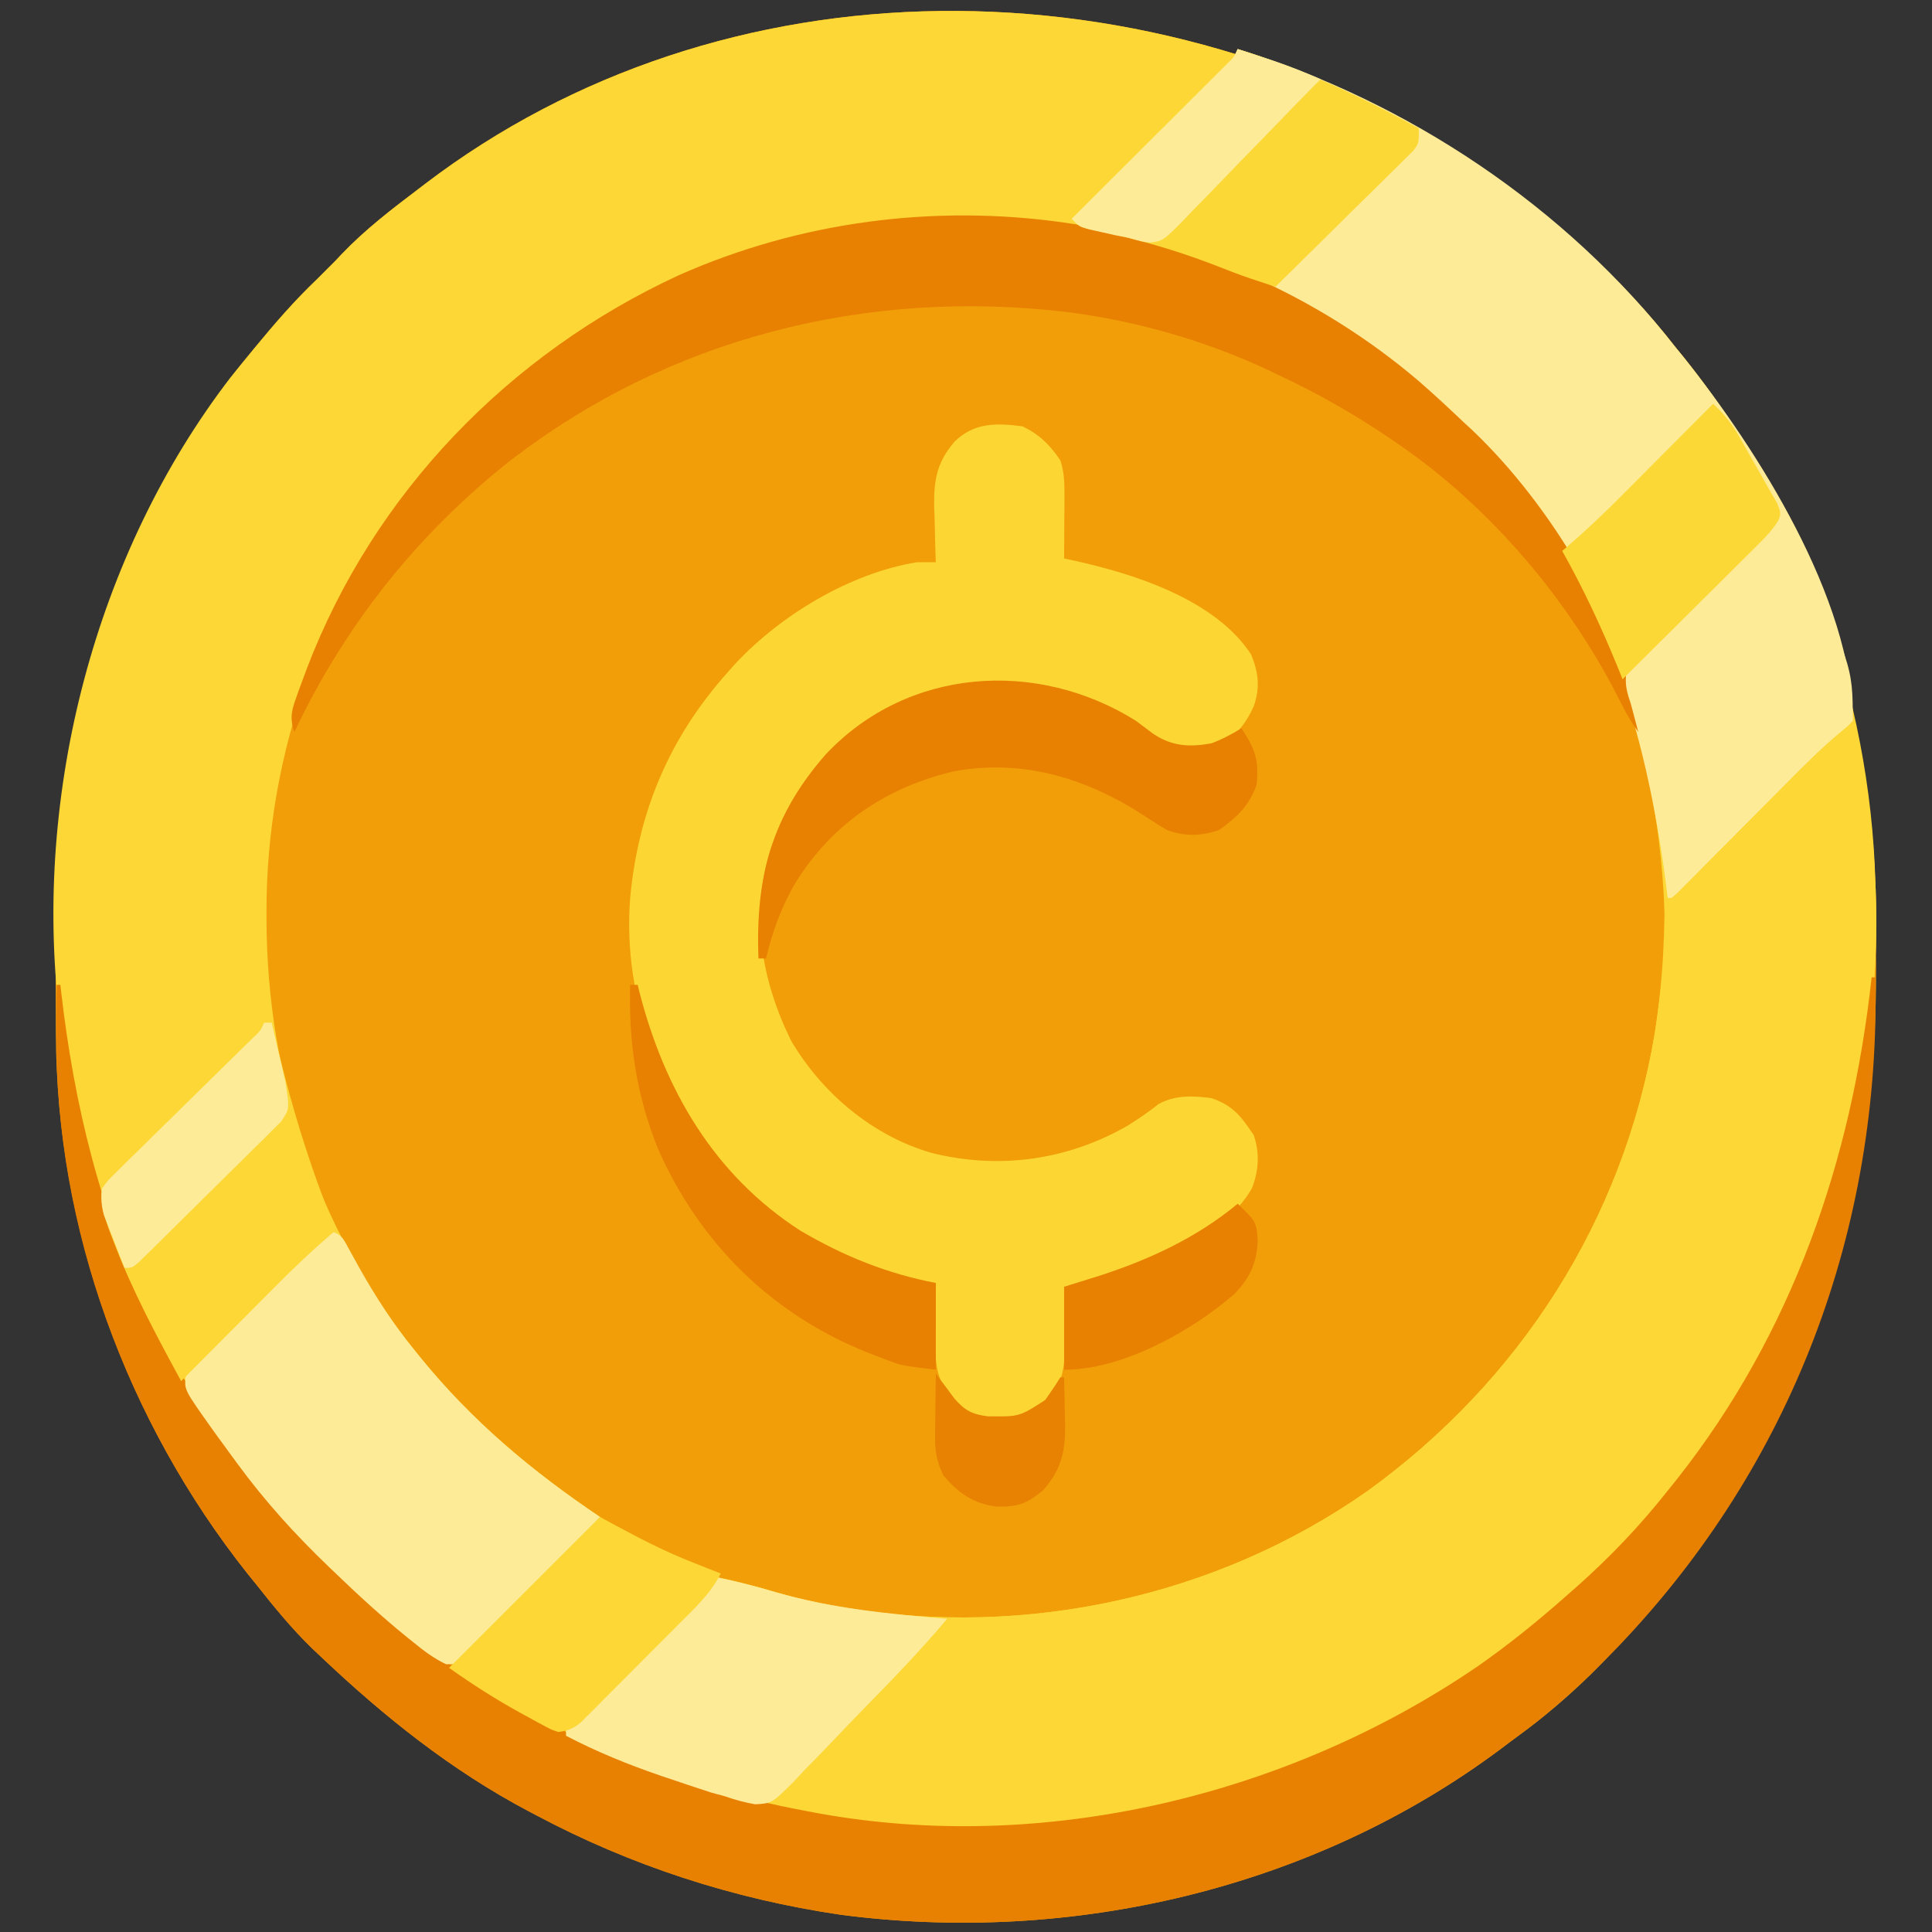
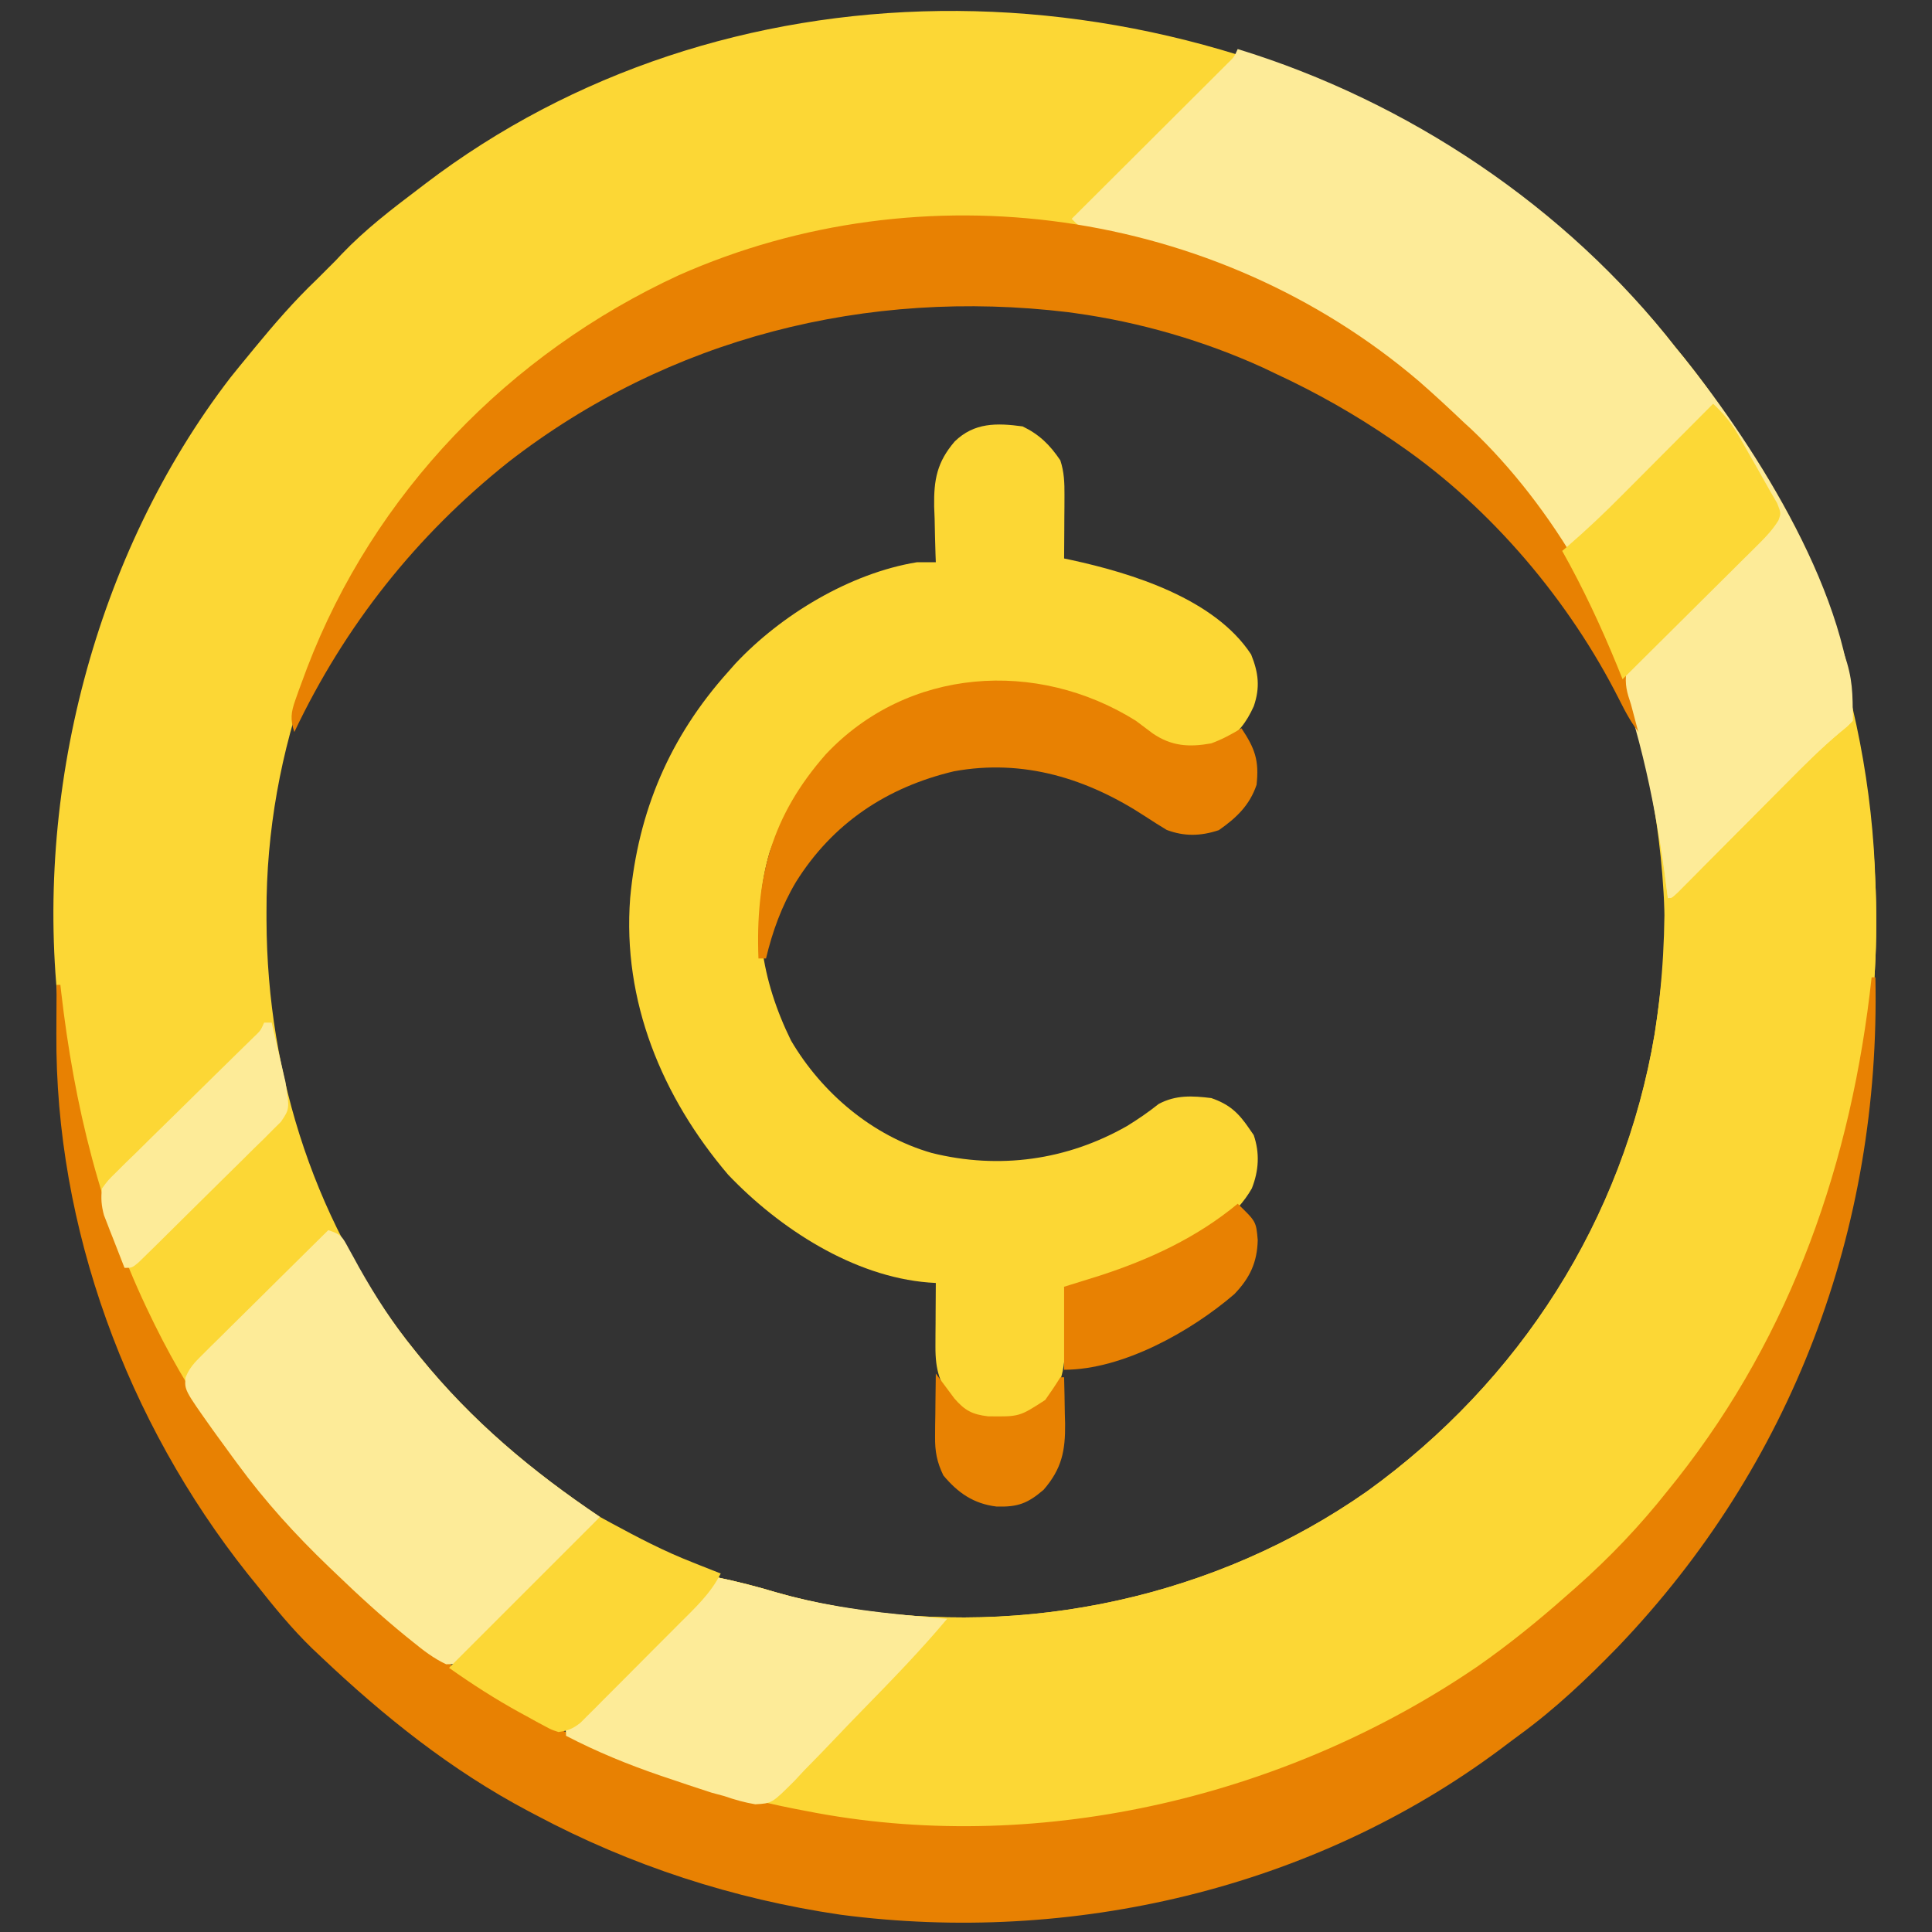
<svg xmlns="http://www.w3.org/2000/svg" version="1.1" width="512" height="512">
  <rect width="100%" height="100%" fill="#333333" stroke="none" />
-   <path d="M0 0 C0.548 0.399 1.095 0.798 1.66 1.209 C19.264 14.158 35.548 28.728 49 46 C50.147 47.404 50.147 47.404 51.316 48.836 C88.29 95.008 102.26 151.357 102.188 209.5 C102.187 210.476 102.186 211.452 102.185 212.457 C102.036 284.094 77.631 346.839 26.733 397.572 C20.712 403.459 14.464 408.825 7.664 413.785 C5.992 415.006 4.342 416.251 2.691 417.5 C-46.996 454.593 -111.11 469.456 -172.273 461.415 C-200.589 457.254 -227.752 448.45 -253 435 C-253.652 434.657 -254.304 434.315 -254.975 433.962 C-275.465 423.129 -293.23 408.898 -310 393 C-311.131 391.933 -311.131 391.933 -312.285 390.844 C-317.673 385.616 -322.346 379.881 -327 374 C-328.174 372.552 -328.174 372.552 -329.371 371.074 C-361.448 330.683 -380.031 279.481 -380.203 227.867 C-380.206 227.2 -380.209 226.533 -380.212 225.846 C-380.227 222.304 -380.236 218.762 -380.24 215.22 C-380.245 212.348 -380.258 209.477 -380.281 206.605 C-380.453 184.619 -379.79 162.871 -374.312 141.438 C-374.056 140.413 -373.8 139.388 -373.536 138.332 C-365.129 105.765 -350.545 74.009 -329 48 C-328.542 47.442 -328.084 46.884 -327.612 46.309 C-322.357 39.917 -316.999 33.713 -311 28 C-310.196 27.196 -309.391 26.391 -308.562 25.562 C-307.717 24.717 -306.871 23.871 -306 23 C-305.211 22.159 -305.211 22.159 -304.406 21.301 C-298.177 14.794 -291.17 9.415 -284 4 C-283.451 3.58 -282.902 3.159 -282.336 2.726 C-204.165 -56.855 -90.777 -58.948 0 0 Z " fill="#F29E09" transform="translate(395,46)" />
  <path d="M0 0 C0.548 0.399 1.095 0.798 1.66 1.209 C19.264 14.158 35.548 28.728 49 46 C50.147 47.404 50.147 47.404 51.316 48.836 C82.416 87.673 100.697 138.28 102 188 C102.026 188.663 102.052 189.326 102.078 190.01 C104.432 254.217 79.05 316.048 36 363 C28.513 370.994 20.652 378.268 12 385 C10.561 386.164 10.561 386.164 9.094 387.352 C-21.847 411.963 -59.084 428.263 -98 435 C-99.22 435.224 -99.22 435.224 -100.464 435.453 C-148.506 444.052 -201.609 436.252 -245 414 C-245 413.34 -245 412.68 -245 412 C-243.515 410.533 -243.515 410.533 -241.47 408.837 C-237.276 405.269 -233.359 401.504 -229.473 397.605 C-228.798 396.932 -228.124 396.259 -227.429 395.565 C-226.02 394.157 -224.613 392.748 -223.207 391.337 C-221.047 389.172 -218.882 387.013 -216.717 384.854 C-215.343 383.479 -213.97 382.105 -212.598 380.73 C-211.95 380.085 -211.302 379.439 -210.635 378.773 C-210.04 378.176 -209.445 377.578 -208.832 376.962 C-208.308 376.437 -207.784 375.911 -207.243 375.37 C-205.887 374 -205.887 374 -205 372 C-199.743 373.088 -194.641 374.388 -189.5 375.938 C-184.118 377.499 -178.769 378.715 -173.25 379.688 C-172.578 379.807 -171.906 379.926 -171.213 380.049 C-123.117 388.14 -72.563 377.201 -32.635 349.166 C7.691 320.069 35.394 277.214 43.5 227.959 C45.252 216.347 46.691 204.754 46 193 C45.952 192.145 45.904 191.29 45.855 190.409 C42.869 140.125 22.698 93.175 -15 59 C-53.276 26.211 -102.429 8.724 -152.936 12.202 C-203.237 16.607 -248.388 39.82 -281.571 77.798 C-309 110.631 -324.499 153.014 -324.375 195.75 C-324.374 196.461 -324.374 197.173 -324.373 197.906 C-324.23 239.226 -311.107 279.704 -285 312 C-284.576 312.525 -284.152 313.051 -283.715 313.592 C-269.894 330.615 -254.111 343.816 -236 356 C-242.259 363.445 -249.013 370.342 -255.85 377.255 C-257.333 378.76 -258.81 380.271 -260.281 381.788 C-262.414 383.988 -264.566 386.168 -266.723 388.344 C-267.378 389.027 -268.033 389.71 -268.709 390.414 C-273.303 394.988 -273.303 394.988 -276.761 395.046 C-280.023 393.522 -282.73 391.45 -285.5 389.188 C-286.112 388.695 -286.725 388.203 -287.356 387.696 C-293.845 382.418 -299.978 376.8 -306 371 C-306.61 370.417 -307.22 369.834 -307.849 369.233 C-316.732 360.711 -324.693 351.902 -332 342 C-332.837 340.893 -333.674 339.786 -334.512 338.68 C-359.163 305.622 -373.955 265.779 -379 225 C-379.094 224.294 -379.189 223.588 -379.286 222.861 C-386.224 164.438 -369.896 100.838 -333.938 54.062 C-332.309 52.028 -330.663 50.007 -329 48 C-328.542 47.442 -328.084 46.884 -327.612 46.309 C-322.357 39.917 -316.999 33.713 -311 28 C-310.196 27.196 -309.391 26.391 -308.562 25.562 C-307.717 24.717 -306.871 23.871 -306 23 C-305.211 22.159 -305.211 22.159 -304.406 21.301 C-298.177 14.794 -291.17 9.415 -284 4 C-283.451 3.58 -282.902 3.159 -282.336 2.726 C-204.165 -56.855 -90.777 -58.948 0 0 Z " fill="#FCD735" transform="translate(395,46)" />
  <path d="M0 0 C3.586 14.178 5.396 28.396 6 43 C6.043 44.019 6.043 44.019 6.087 45.058 C8.417 109.249 -16.961 171.06 -60 218 C-67.487 225.994 -75.348 233.268 -84 240 C-84.959 240.776 -85.918 241.552 -86.906 242.352 C-117.847 266.963 -155.084 283.263 -194 290 C-195.22 290.224 -195.22 290.224 -196.464 290.453 C-244.506 299.052 -297.609 291.252 -341 269 C-341 268.34 -341 267.68 -341 267 C-339.515 265.533 -339.515 265.533 -337.47 263.837 C-333.276 260.269 -329.359 256.504 -325.473 252.605 C-324.798 251.932 -324.124 251.259 -323.429 250.565 C-322.02 249.157 -320.613 247.748 -319.207 246.337 C-317.047 244.172 -314.882 242.013 -312.717 239.854 C-311.343 238.479 -309.97 237.105 -308.598 235.73 C-307.95 235.085 -307.302 234.439 -306.635 233.773 C-306.04 233.176 -305.445 232.578 -304.832 231.962 C-304.308 231.437 -303.784 230.911 -303.243 230.37 C-301.887 229 -301.887 229 -301 227 C-295.743 228.088 -290.641 229.388 -285.5 230.938 C-280.118 232.499 -274.769 233.715 -269.25 234.688 C-268.578 234.807 -267.906 234.926 -267.213 235.049 C-219.117 243.14 -168.563 232.201 -128.635 204.166 C-88.186 174.98 -60.92 132.335 -52.5 83.072 C-50.285 69.011 -49.6 55.216 -50 41 C-49.67 41 -49.34 41 -49 41 C-48.67 42.65 -48.34 44.3 -48 46 C-47.428 45.424 -46.856 44.847 -46.267 44.254 C-40.887 38.833 -35.501 33.417 -30.111 28.007 C-27.339 25.225 -24.57 22.441 -21.804 19.653 C-19.137 16.965 -16.465 14.281 -13.79 11.6 C-12.768 10.575 -11.749 9.548 -10.73 8.519 C-9.308 7.082 -7.879 5.652 -6.45 4.223 C-5.231 2.997 -5.231 2.997 -3.987 1.746 C-2 0 -2 0 0 0 Z " fill="#FCD735" transform="translate(491,191)" />
  <path d="M0 0 C4.463 2.152 7.236 4.905 10 9 C11.016 12.105 11.117 14.949 11.098 18.203 C11.093 19.673 11.093 19.673 11.088 21.172 C11.075 22.696 11.075 22.696 11.062 24.25 C11.058 25.281 11.053 26.312 11.049 27.375 C11.037 29.917 11.021 32.458 11 35 C11.849 35.18 11.849 35.18 12.716 35.363 C28.95 38.87 50.901 45.662 60.562 60.438 C62.542 65.343 62.958 69.187 61.27 74.145 C59.284 78.512 57.112 81.364 53 84 C47.387 85.871 41.664 86.311 36.254 83.648 C34.424 82.442 32.613 81.207 30.82 79.945 C27.944 77.962 25.05 76.334 21.938 74.75 C21.039 74.291 20.141 73.832 19.215 73.359 C10.611 69.722 2.964 68.473 -6.375 68.562 C-7.481 68.57 -8.587 68.578 -9.727 68.585 C-17.447 68.742 -24.026 69.491 -31 73 C-31.9 73.401 -32.8 73.802 -33.727 74.215 C-49.557 81.907 -60.937 96.317 -66.973 112.629 C-72.128 129.871 -69.169 146.889 -61.375 162.75 C-53.169 176.721 -39.712 188.077 -24.028 192.564 C-6.168 196.974 11.741 194.47 27.625 185.438 C30.612 183.601 33.316 181.749 36.062 179.562 C40.612 177.143 44.959 177.384 50 178 C54.777 179.65 57.168 181.853 60 186 C60.413 186.598 60.825 187.196 61.25 187.812 C62.892 192.601 62.589 197.285 60.75 201.938 C52.653 216.254 30.92 222.845 16.098 227.188 C13 228 13 228 11 228 C11.016 228.594 11.031 229.189 11.048 229.801 C11.111 232.534 11.149 235.267 11.188 238 C11.213 238.935 11.238 239.869 11.264 240.832 C11.33 247.176 11.131 253.641 6.547 258.558 C1.296 263.057 -2.274 263.35 -9.016 263.277 C-13.04 262.903 -15.08 261.774 -18 259 C-21.974 253.844 -23.135 250.195 -23.098 243.797 C-23.093 242.327 -23.093 242.327 -23.088 240.828 C-23.075 239.304 -23.075 239.304 -23.062 237.75 C-23.058 236.719 -23.053 235.688 -23.049 234.625 C-23.037 232.083 -23.021 229.542 -23 227 C-23.636 226.959 -24.271 226.918 -24.926 226.876 C-44.855 225.289 -64.471 212.56 -78.039 198.305 C-95.575 177.694 -106.093 152.322 -104 125 C-101.886 102.002 -93.508 82.271 -78 65 C-77.388 64.305 -76.775 63.61 -76.145 62.895 C-63.995 49.916 -45.706 38.891 -28 36 C-26.333 35.985 -24.667 35.983 -23 36 C-23.026 35.315 -23.052 34.63 -23.079 33.924 C-23.184 30.783 -23.249 27.642 -23.312 24.5 C-23.354 23.422 -23.396 22.345 -23.439 21.234 C-23.548 14.127 -22.687 9.466 -18 4 C-12.821 -1.053 -6.852 -0.932 0 0 Z " fill="#FCD734" transform="translate(271,113)" />
  <path d="M0 0 C44.993 13.803 86.993 41.758 116 79 C116.764 79.936 117.529 80.872 118.316 81.836 C137.546 105.849 163 145.852 163 178 C161.584 179.493 161.584 179.493 159.594 181.098 C154.612 185.275 150.076 189.816 145.504 194.434 C144.63 195.312 143.756 196.189 142.855 197.094 C140.088 199.873 137.325 202.655 134.562 205.438 C130.9 209.127 127.234 212.812 123.566 216.496 C122.299 217.776 122.299 217.776 121.007 219.081 C120.232 219.859 119.457 220.637 118.658 221.439 C117.974 222.129 117.29 222.818 116.585 223.529 C115 225 115 225 114 225 C113.85 223.816 113.85 223.816 113.696 222.608 C108.204 179.838 96.522 140.708 67 108 C65.77 106.564 64.54 105.126 63.312 103.688 C36.646 73.641 -1.047 55.127 -40.13 47.556 C-42 47 -42 47 -44 45 C-43.464 44.466 -42.927 43.931 -42.374 43.381 C-37.324 38.351 -32.277 33.319 -27.232 28.284 C-24.639 25.696 -22.044 23.108 -19.447 20.522 C-16.942 18.028 -14.44 15.532 -11.939 13.034 C-10.517 11.615 -9.093 10.199 -7.669 8.783 C-6.809 7.922 -5.948 7.061 -5.061 6.174 C-4.299 5.415 -3.537 4.655 -2.753 3.873 C-0.937 2.11 -0.937 2.11 0 0 Z " fill="#FDEB98" transform="translate(328,13)" />
  <path d="M0 0 C0.33 0 0.66 0 1 0 C2.403 66.79 -21.06 129.251 -67.328 177.547 C-75.511 185.96 -83.848 193.864 -93.336 200.785 C-95.008 202.006 -96.658 203.251 -98.309 204.5 C-147.996 241.593 -212.11 256.456 -273.273 248.415 C-301.589 244.254 -328.752 235.45 -354 222 C-354.652 221.657 -355.304 221.315 -355.975 220.962 C-376.465 210.129 -394.23 195.898 -411 180 C-411.754 179.288 -412.508 178.577 -413.285 177.844 C-418.673 172.616 -423.346 166.881 -428 161 C-429.174 159.552 -429.174 159.552 -430.371 158.074 C-462.312 117.854 -481.421 66.359 -481.062 14.875 C-481.058 13.632 -481.053 12.39 -481.049 11.109 C-481.037 8.073 -481.021 5.036 -481 2 C-480.67 2 -480.34 2 -480 2 C-479.935 2.576 -479.871 3.153 -479.804 3.746 C-476.338 33.92 -469.394 62.609 -456 90 C-455.659 90.701 -455.318 91.403 -454.966 92.125 C-444.22 113.943 -429.809 133.487 -413 151 C-412.465 151.562 -411.93 152.124 -411.379 152.704 C-403.154 161.306 -394.567 168.929 -385 176 C-384.438 176.422 -383.877 176.845 -383.298 177.28 C-353.449 199.691 -318.663 214.254 -282 221 C-281.147 221.162 -280.294 221.325 -279.416 221.492 C-219.266 232.474 -154.424 216.83 -104.286 182.512 C-96.118 176.797 -88.46 170.605 -81 164 C-79.643 162.809 -79.643 162.809 -78.258 161.594 C-69.317 153.658 -61.417 145.383 -54 136 C-53.206 135.011 -52.412 134.023 -51.594 133.004 C-21.04 94.28 -5.301 48.685 0 0 Z " fill="#E88102" transform="translate(496,259)" />
  <path d="M0 0 C4.096 3.567 8.063 7.259 12 11 C12.947 11.868 12.947 11.868 13.914 12.754 C35.024 32.714 54.802 65.083 59 94 C56.561 91.044 54.861 87.885 53.147 84.468 C39.963 58.266 19.18 33.684 -5 17 C-5.968 16.33 -5.968 16.33 -6.956 15.646 C-16.889 8.845 -27.084 3.059 -38 -2 C-39.091 -2.521 -40.181 -3.042 -41.305 -3.578 C-56.931 -10.698 -73.991 -15.645 -91 -18 C-91.656 -18.091 -92.312 -18.183 -92.988 -18.277 C-146.206 -24.663 -198.764 -11.526 -241.25 21.438 C-265.708 40.923 -284.6 64.782 -298 93 C-299.116 89.683 -298.89 87.813 -297.734 84.535 C-297.427 83.663 -297.12 82.791 -296.803 81.893 C-296.456 80.959 -296.108 80.025 -295.75 79.062 C-295.39 78.09 -295.03 77.117 -294.659 76.115 C-276.922 29.683 -241.073 -7.284 -196.141 -28.05 C-131.433 -56.758 -53.938 -45.943 0 0 Z " fill="#E88102" transform="translate(376,101)" />
  <path d="M0 0 C3.513 1.171 3.687 1.709 5.383 4.832 C6.043 6.021 6.043 6.021 6.717 7.234 C7.182 8.085 7.646 8.936 8.125 9.812 C12.581 17.726 17.247 24.951 23 32 C23.422 32.523 23.845 33.045 24.28 33.583 C38.102 50.611 53.886 63.814 72 76 C65.741 83.445 58.987 90.342 52.15 97.255 C50.667 98.76 49.19 100.271 47.719 101.788 C45.586 103.988 43.434 106.168 41.277 108.344 C40.622 109.027 39.967 109.71 39.291 110.414 C34.697 114.988 34.697 114.988 31.239 115.046 C27.977 113.522 25.27 111.45 22.5 109.188 C21.888 108.695 21.275 108.203 20.644 107.696 C14.155 102.418 8.022 96.8 2 91 C1.39 90.417 0.78 89.834 0.151 89.233 C-8.726 80.717 -16.726 71.92 -24 62 C-24.453 61.387 -24.906 60.773 -25.372 60.142 C-26.736 58.288 -28.09 56.428 -29.438 54.562 C-29.839 54.007 -30.24 53.452 -30.654 52.881 C-38.123 42.361 -38.123 42.361 -37.823 39.032 C-36.79 36.481 -35.446 35.085 -33.49 33.149 C-32.749 32.409 -32.009 31.668 -31.245 30.906 C-30.441 30.117 -29.637 29.328 -28.809 28.516 C-27.989 27.7 -27.169 26.884 -26.324 26.044 C-23.702 23.439 -21.07 20.844 -18.438 18.25 C-16.659 16.486 -14.881 14.722 -13.104 12.957 C-8.743 8.63 -4.375 4.312 0 0 Z " fill="#FDEB98" transform="translate(87,326)" />
  <path d="M0 0 C18 38.291 18 38.291 18 53 C16.584 54.493 16.584 54.493 14.594 56.098 C9.612 60.275 5.076 64.816 0.504 69.434 C-0.37 70.312 -1.244 71.189 -2.145 72.094 C-4.912 74.873 -7.675 77.655 -10.438 80.438 C-14.1 84.127 -17.766 87.812 -21.434 91.496 C-22.278 92.349 -23.123 93.202 -23.993 94.081 C-24.768 94.859 -25.543 95.637 -26.342 96.439 C-27.026 97.129 -27.71 97.818 -28.415 98.529 C-30 100 -30 100 -31 100 C-31.1 99.211 -31.2 98.421 -31.304 97.608 C-34.354 72.829 -34.354 72.829 -40.75 48.75 C-41.889 45.333 -42.423 43.499 -42 40 C-40.495 37.88 -40.495 37.88 -38.36 35.76 C-37.565 34.96 -36.771 34.16 -35.953 33.335 C-35.084 32.486 -34.215 31.637 -33.32 30.762 C-31.996 29.441 -31.996 29.441 -30.644 28.093 C-28.775 26.233 -26.902 24.379 -25.02 22.533 C-22.605 20.163 -20.205 17.778 -17.81 15.387 C-15.528 13.11 -13.237 10.842 -10.945 8.574 C-10.081 7.715 -9.216 6.856 -8.325 5.97 C-7.525 5.186 -6.724 4.401 -5.899 3.593 C-4.84 2.549 -4.84 2.549 -3.759 1.485 C-2 0 -2 0 0 0 Z " fill="#FDEB98" transform="translate(473,138)" />
  <path d="M0 0 C5.257 1.088 10.359 2.388 15.5 3.938 C30.413 8.228 45.58 9.724 61 11 C53.949 19.41 46.317 27.262 38.649 35.107 C36.228 37.584 33.822 40.073 31.445 42.591 C28.683 45.515 25.87 48.385 23.051 51.254 C22.208 52.161 21.365 53.068 20.496 54.003 C14.569 59.913 14.569 59.913 10.154 60.157 C7.305 59.672 4.727 58.951 2 58 C0.849 57.689 -0.303 57.378 -1.489 57.058 C-2.467 56.736 -3.445 56.414 -4.453 56.082 C-5.561 55.718 -6.668 55.354 -7.809 54.978 C-8.945 54.594 -10.08 54.209 -11.25 53.812 C-12.43 53.417 -13.61 53.021 -14.825 52.614 C-23.531 49.637 -31.839 46.252 -40 42 C-40 41.34 -40 40.68 -40 40 C-38.515 38.533 -38.515 38.533 -36.47 36.837 C-32.276 33.269 -28.359 29.504 -24.473 25.605 C-23.798 24.932 -23.124 24.259 -22.429 23.565 C-21.02 22.157 -19.613 20.748 -18.207 19.337 C-16.047 17.172 -13.882 15.013 -11.717 12.854 C-10.343 11.479 -8.97 10.105 -7.598 8.73 C-6.95 8.085 -6.302 7.439 -5.635 6.773 C-4.742 5.877 -4.742 5.877 -3.832 4.962 C-3.308 4.437 -2.784 3.911 -2.243 3.37 C-0.887 2 -0.887 2 0 0 Z " fill="#FDEB98" transform="translate(190,418)" />
-   <path d="M0 0 C16.895 5.183 32.565 12.44 48 21 C48 25 48 25 46.557 26.924 C45.545 27.923 45.545 27.923 44.512 28.942 C43.371 30.083 43.371 30.083 42.206 31.247 C40.959 32.463 40.959 32.463 39.688 33.703 C38.844 34.541 38.001 35.379 37.132 36.242 C34.43 38.921 31.715 41.585 29 44.25 C27.168 46.062 25.338 47.874 23.508 49.688 C19.016 54.136 14.512 58.572 10 63 C8.578 62.531 7.156 62.06 5.734 61.589 C4.942 61.328 4.15 61.066 3.335 60.796 C0.035 59.671 -3.191 58.396 -6.438 57.125 C-17.371 52.94 -28.645 49.776 -40.137 47.554 C-42 47 -42 47 -44 45 C-43.464 44.466 -42.927 43.931 -42.374 43.381 C-37.324 38.351 -32.277 33.319 -27.232 28.284 C-24.639 25.696 -22.044 23.108 -19.447 20.522 C-16.942 18.028 -14.44 15.532 -11.939 13.034 C-10.517 11.615 -9.093 10.199 -7.669 8.783 C-6.809 7.922 -5.948 7.061 -5.061 6.174 C-4.299 5.415 -3.537 4.655 -2.753 3.873 C-0.937 2.11 -0.937 2.11 0 0 Z " fill="#FCD836" transform="translate(328,13)" />
-   <path d="M0 0 C0.66 0 1.32 0 2 0 C2.156 0.679 2.311 1.358 2.471 2.057 C6.69 20.348 11.838 37.649 19 55 C18.509 55.42 18.019 55.839 17.513 56.271 C12.652 60.47 8.031 64.835 3.508 69.395 C2.836 70.068 2.164 70.741 1.471 71.435 C-0.646 73.559 -2.761 75.685 -4.875 77.812 C-6.315 79.257 -7.755 80.702 -9.195 82.146 C-12.344 85.305 -15.491 88.467 -18.636 91.63 C-19.756 92.755 -20.878 93.878 -22 95 C-28.522 83.003 -34.949 71.031 -39.812 58.25 C-40.143 57.389 -40.474 56.527 -40.814 55.64 C-42.293 51.603 -43.449 48.352 -43 44 C-41.412 41.818 -41.412 41.818 -39.16 39.609 C-38.323 38.775 -37.485 37.941 -36.622 37.081 C-35.707 36.195 -34.791 35.308 -33.848 34.395 C-32.427 32.989 -31.007 31.583 -29.586 30.176 C-27.595 28.211 -25.592 26.258 -23.589 24.304 C-20.082 20.878 -16.595 17.431 -13.106 13.987 C-11.247 12.155 -9.384 10.326 -7.517 8.502 C-6.676 7.677 -5.835 6.853 -4.969 6.003 C-4.225 5.277 -3.481 4.55 -2.715 3.801 C-0.928 2.101 -0.928 2.101 0 0 Z " fill="#FCD736" transform="translate(70,271)" />
  <path d="M0 0 C1.501 1.123 3.001 2.248 4.5 3.375 C9.504 6.777 14.116 7.053 20 6 C22.943 4.914 25.296 3.633 28 2 C31.583 7.374 32.719 10.532 32 17 C30.151 22.439 26.624 25.774 22 29 C17.223 30.592 12.865 30.705 8.188 28.938 C6.308 27.795 4.441 26.631 2.605 25.418 C-12.769 15.323 -29.757 10.028 -48.202 13.403 C-66.001 17.641 -80.321 27.161 -90.061 42.734 C-93.864 49.14 -96.272 55.787 -98 63 C-98.66 63 -99.32 63 -100 63 C-100.822 41.575 -96.567 25.302 -82.16 8.906 C-60.467 -14.163 -26.199 -16.394 0 0 Z " fill="#E88102" transform="translate(301,191)" />
  <path d="M0 0 C2.749 2.594 4.819 5.057 6.691 8.336 C7.161 9.153 7.631 9.97 8.115 10.812 C8.593 11.658 9.07 12.504 9.562 13.375 C10.044 14.213 10.525 15.051 11.021 15.914 C11.95 17.538 12.869 19.168 13.778 20.804 C14.815 22.667 15.886 24.512 16.965 26.352 C18 29 18 29 17.295 30.921 C15.848 33.244 14.258 34.982 12.316 36.911 C11.562 37.665 10.808 38.419 10.031 39.196 C9.216 40 8.402 40.804 7.562 41.633 C6.727 42.466 5.891 43.299 5.03 44.157 C2.358 46.818 -0.321 49.471 -3 52.125 C-4.805 53.92 -6.61 55.716 -8.414 57.512 C-12.382 61.46 -16.354 65.404 -20.33 69.344 C-21.556 70.56 -22.779 71.779 -24 73 C-24.485 71.802 -24.969 70.605 -25.469 69.371 C-29.761 58.9 -34.455 48.865 -40 39 C-39.269 38.376 -39.269 38.376 -38.524 37.739 C-33.554 33.449 -28.842 28.976 -24.219 24.316 C-23.52 23.616 -22.821 22.916 -22.101 22.194 C-19.898 19.986 -17.699 17.774 -15.5 15.562 C-13.995 14.053 -12.49 12.543 -10.984 11.033 C-7.32 7.358 -3.659 3.68 0 0 Z " fill="#FCD836" transform="translate(454,107)" />
  <path d="M0 0 C0.973 0.531 1.947 1.062 2.949 1.609 C9.988 5.424 16.967 9.09 24.438 12 C25.181 12.298 25.924 12.596 26.689 12.902 C28.457 13.609 30.228 14.306 32 15 C29.314 20.327 25.144 24.162 20.973 28.328 C20.187 29.118 19.402 29.907 18.593 30.721 C16.935 32.384 15.275 34.045 13.613 35.703 C11.066 38.246 8.534 40.802 6.002 43.359 C4.389 44.975 2.775 46.589 1.16 48.203 C0.403 48.97 -0.355 49.736 -1.135 50.526 C-1.846 51.231 -2.557 51.935 -3.289 52.661 C-3.91 53.283 -4.532 53.906 -5.172 54.547 C-7.159 56.126 -8.501 56.662 -11 57 C-12.824 56.414 -12.824 56.414 -14.688 55.41 C-15.728 54.857 -15.728 54.857 -16.789 54.293 C-17.884 53.684 -17.884 53.684 -19 53.062 C-19.75 52.656 -20.499 52.249 -21.271 51.83 C-27.769 48.251 -33.941 44.284 -40 40 C-26.667 26.667 -13.333 13.333 0 0 Z " fill="#FCD736" transform="translate(159,402)" />
-   <path d="M0 0 C0.66 0 1.32 0 2 0 C2.147 0.608 2.294 1.217 2.445 1.844 C9.064 27.71 22.236 50.435 45.188 65.188 C56.626 71.89 67.982 76.485 81 79 C81 86.59 81 94.18 81 102 C71.985 100.873 71.985 100.873 69.105 99.801 C68.146 99.446 68.146 99.446 67.167 99.085 C66.514 98.83 65.861 98.575 65.188 98.312 C64.492 98.044 63.796 97.776 63.079 97.499 C37.485 87.389 18.243 68.275 7.277 43.215 C1.61 28.952 -0.413 15.303 0 0 Z " fill="#E88102" transform="translate(167,261)" />
-   <path d="M0 0 C2.355 0.767 4.709 1.538 7.062 2.312 C7.719 2.526 8.376 2.739 9.053 2.959 C13.482 4.421 17.735 6.109 22 8 C21.351 8.643 20.701 9.286 20.032 9.948 C16.927 13.053 13.889 16.221 10.845 19.386 C7.522 22.829 4.175 26.249 0.827 29.667 C-0.935 31.475 -2.69 33.291 -4.436 35.115 C-6.964 37.752 -9.519 40.358 -12.082 42.961 C-12.856 43.782 -13.63 44.602 -14.428 45.448 C-19.818 50.843 -19.818 50.843 -23.208 51.294 C-25.335 51.045 -25.335 51.045 -29 50 C-30.173 49.774 -31.346 49.549 -32.555 49.316 C-33.65 49.068 -34.746 48.819 -35.875 48.562 C-36.986 48.316 -38.097 48.07 -39.242 47.816 C-42 47 -42 47 -44 45 C-43.464 44.466 -42.927 43.931 -42.374 43.381 C-37.324 38.351 -32.277 33.319 -27.232 28.284 C-24.639 25.696 -22.044 23.108 -19.447 20.522 C-16.942 18.028 -14.44 15.532 -11.939 13.034 C-10.517 11.615 -9.093 10.199 -7.669 8.783 C-6.809 7.922 -5.948 7.061 -5.061 6.174 C-4.299 5.415 -3.537 4.655 -2.753 3.873 C-0.937 2.11 -0.937 2.11 0 0 Z " fill="#FDEB98" transform="translate(328,13)" />
  <path d="M0 0 C0.66 0 1.32 0 2 0 C2.675 2.873 3.34 5.748 4 8.625 C4.191 9.433 4.382 10.241 4.578 11.074 C4.759 11.867 4.939 12.66 5.125 13.477 C5.376 14.561 5.376 14.561 5.633 15.667 C6.766 22.869 6.766 22.869 4.457 26.278 C3.735 26.993 3.012 27.708 2.268 28.445 C1.454 29.265 0.639 30.086 -0.2 30.931 C-1.09 31.797 -1.981 32.663 -2.898 33.555 C-3.804 34.456 -4.709 35.358 -5.642 36.287 C-7.557 38.188 -9.477 40.084 -11.407 41.97 C-13.885 44.391 -16.345 46.829 -18.799 49.274 C-21.138 51.603 -23.487 53.923 -25.836 56.242 C-26.722 57.12 -27.609 57.998 -28.522 58.903 C-29.343 59.704 -30.164 60.506 -31.009 61.332 C-31.733 62.042 -32.457 62.752 -33.203 63.484 C-35 65 -35 65 -37 65 C-38.01 62.441 -39.008 59.879 -40 57.312 C-40.429 56.231 -40.429 56.231 -40.867 55.127 C-41.138 54.421 -41.409 53.715 -41.688 52.988 C-42.065 52.022 -42.065 52.022 -42.449 51.036 C-43.137 48.495 -43.273 46.633 -43 44 C-41.412 41.818 -41.412 41.818 -39.16 39.609 C-38.323 38.775 -37.485 37.941 -36.622 37.081 C-35.707 36.195 -34.791 35.308 -33.848 34.395 C-32.427 32.989 -31.007 31.583 -29.586 30.176 C-27.595 28.211 -25.592 26.258 -23.589 24.304 C-20.082 20.878 -16.595 17.431 -13.106 13.987 C-11.247 12.155 -9.384 10.326 -7.517 8.502 C-6.676 7.677 -5.835 6.853 -4.969 6.003 C-4.225 5.277 -3.481 4.55 -2.715 3.801 C-0.928 2.101 -0.928 2.101 0 0 Z " fill="#FDEB98" transform="translate(70,271)" />
  <path d="M0 0 C4.891 4.733 4.891 4.733 5.312 9.625 C5.173 15.559 3.218 19.699 -0.895 23.965 C-12.374 33.841 -30.476 44 -46 44 C-46 36.74 -46 29.48 -46 22 C-42.886 21.031 -39.771 20.061 -36.562 19.062 C-23.297 14.751 -10.795 8.958 0 0 Z " fill="#E88102" transform="translate(328,319)" />
  <path d="M0 0 C1.654 2.202 3.302 4.409 4.938 6.625 C7.684 9.788 9.633 10.836 13.805 11.336 C22.142 11.452 22.142 11.452 29 7 C30.394 5.041 31.743 3.049 33 1 C33.33 1 33.66 1 34 1 C34.088 4.187 34.141 7.374 34.188 10.562 C34.213 11.458 34.238 12.353 34.264 13.275 C34.343 20.453 33.394 25.238 28.562 30.812 C24.354 34.405 21.773 35.419 16.086 35.25 C10.011 34.522 5.835 31.602 2 27 C0.281 23.435 -0.241 20.641 -0.195 16.699 C-0.189 15.723 -0.182 14.746 -0.176 13.74 C-0.159 12.733 -0.142 11.725 -0.125 10.688 C-0.116 9.661 -0.107 8.634 -0.098 7.576 C-0.074 5.051 -0.041 2.525 0 0 Z " fill="#E88202" transform="translate(248,364)" />
</svg>